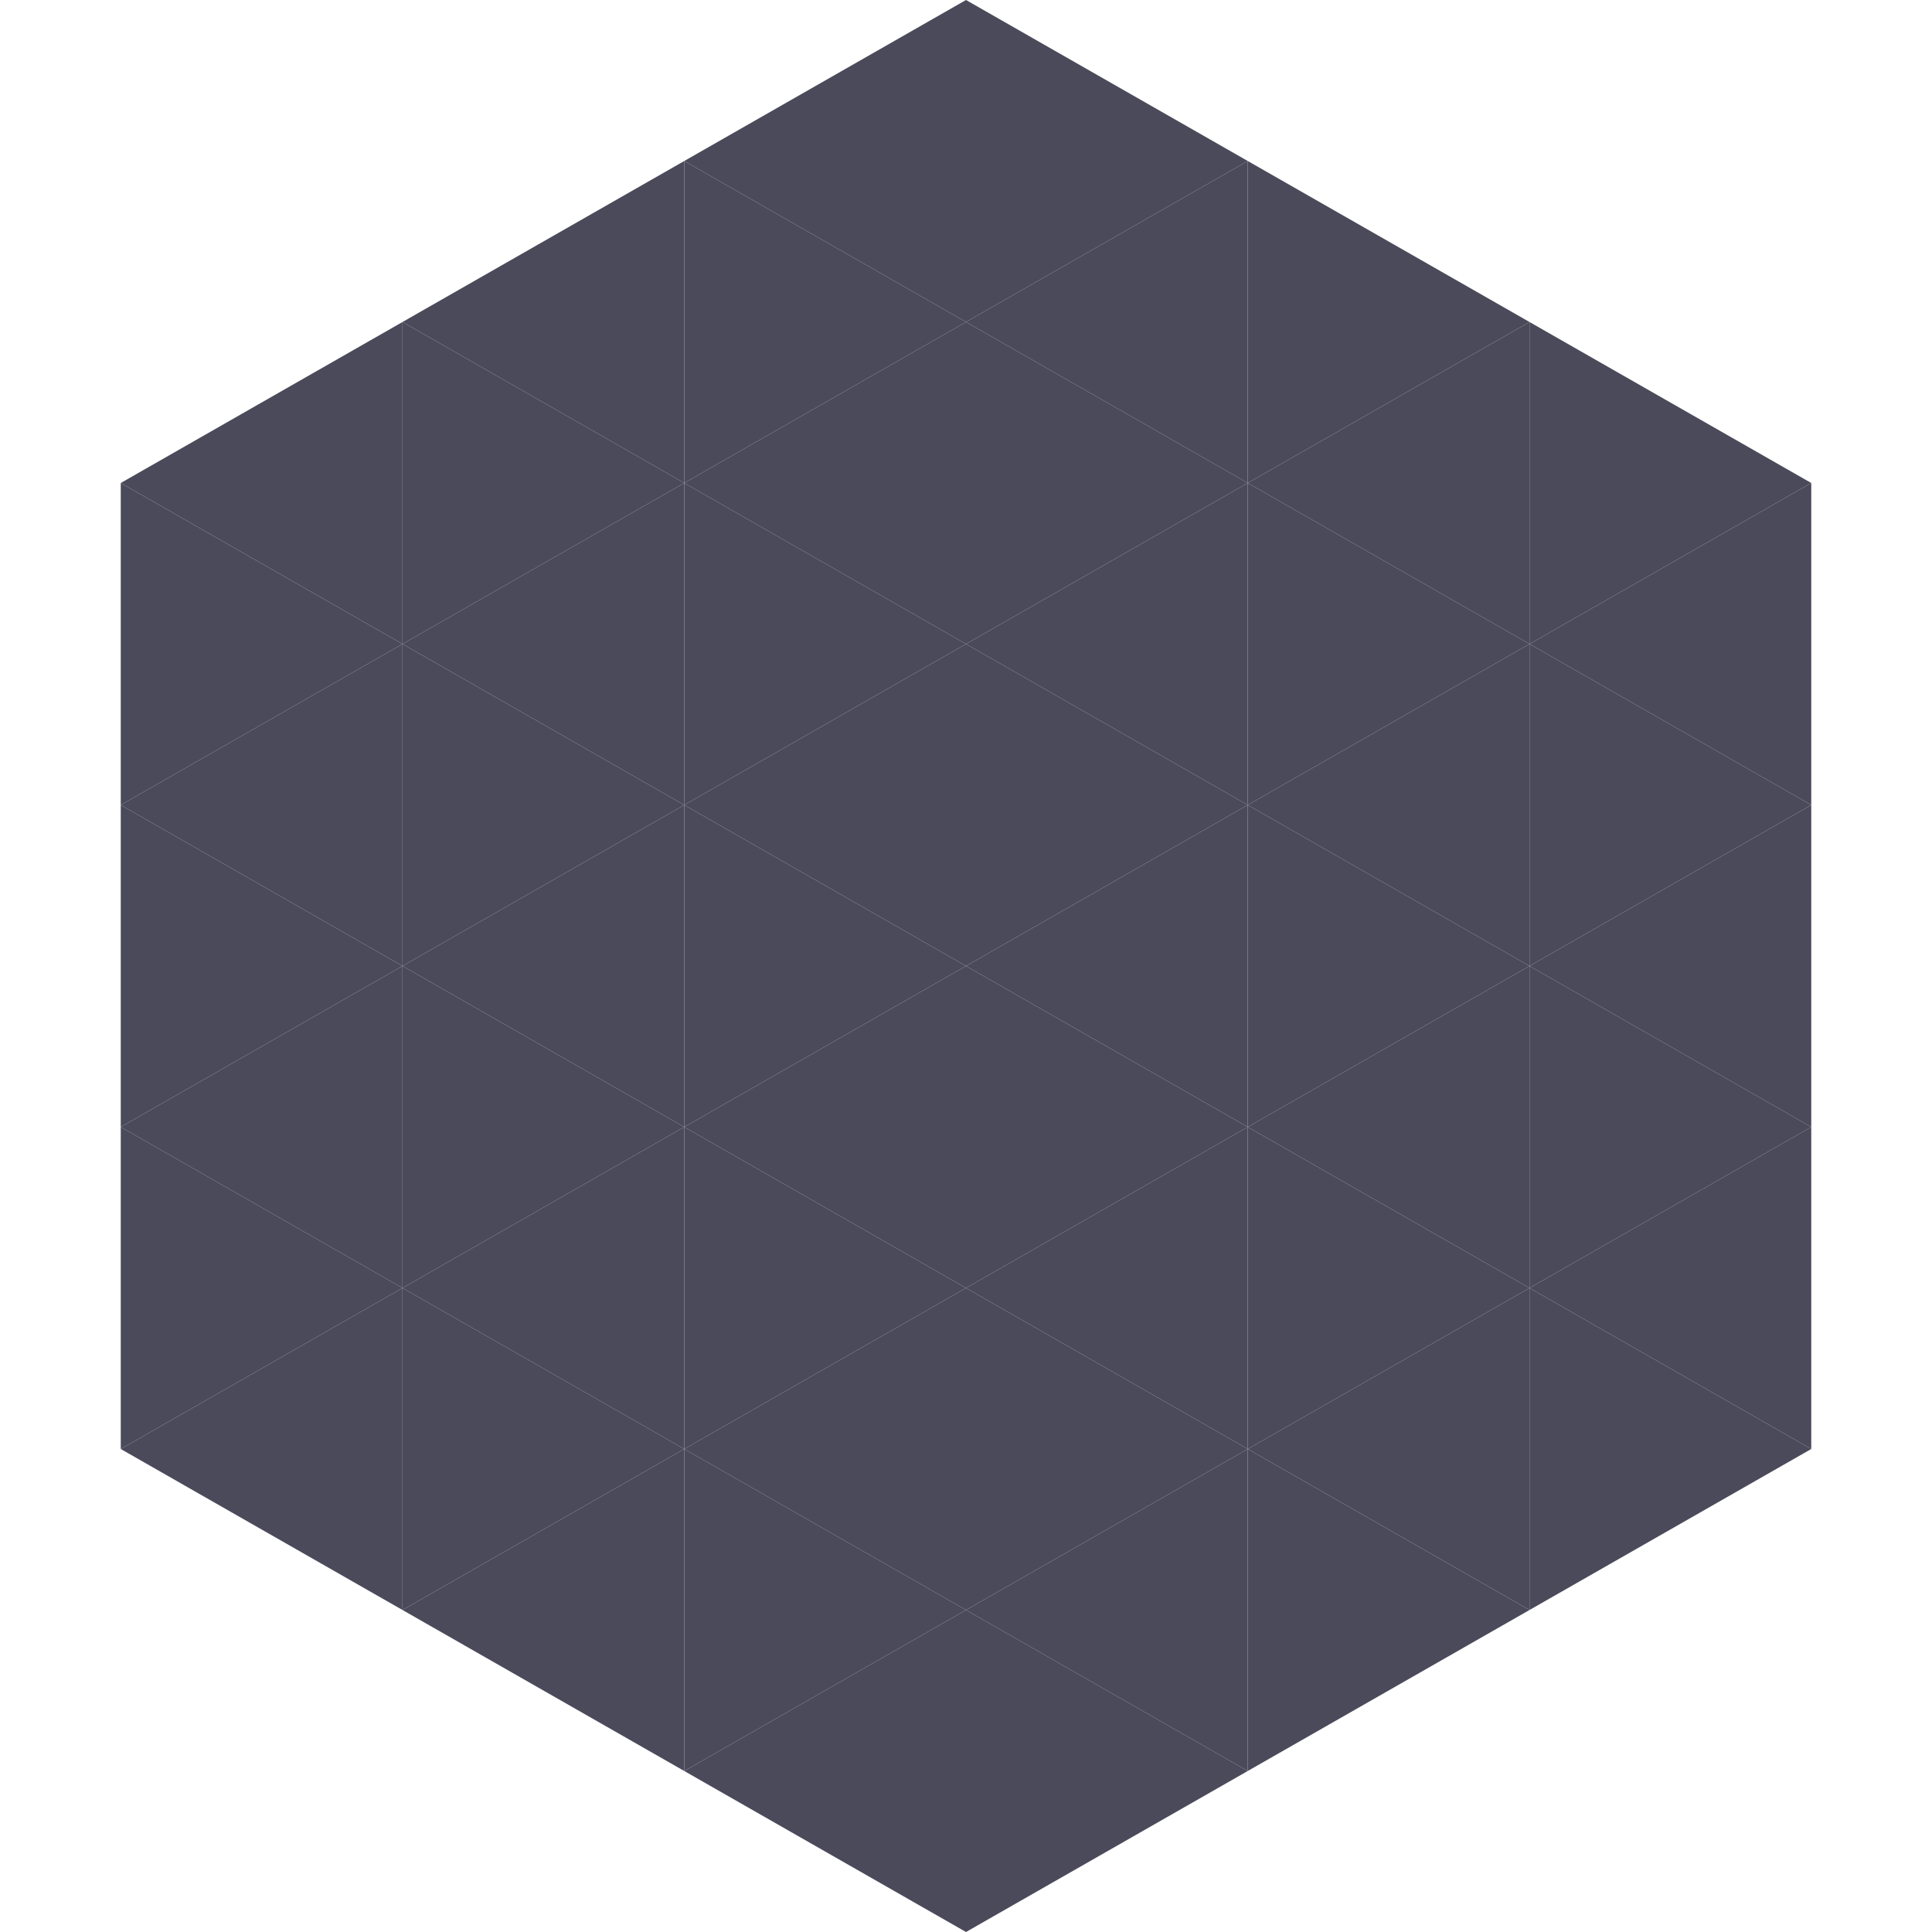
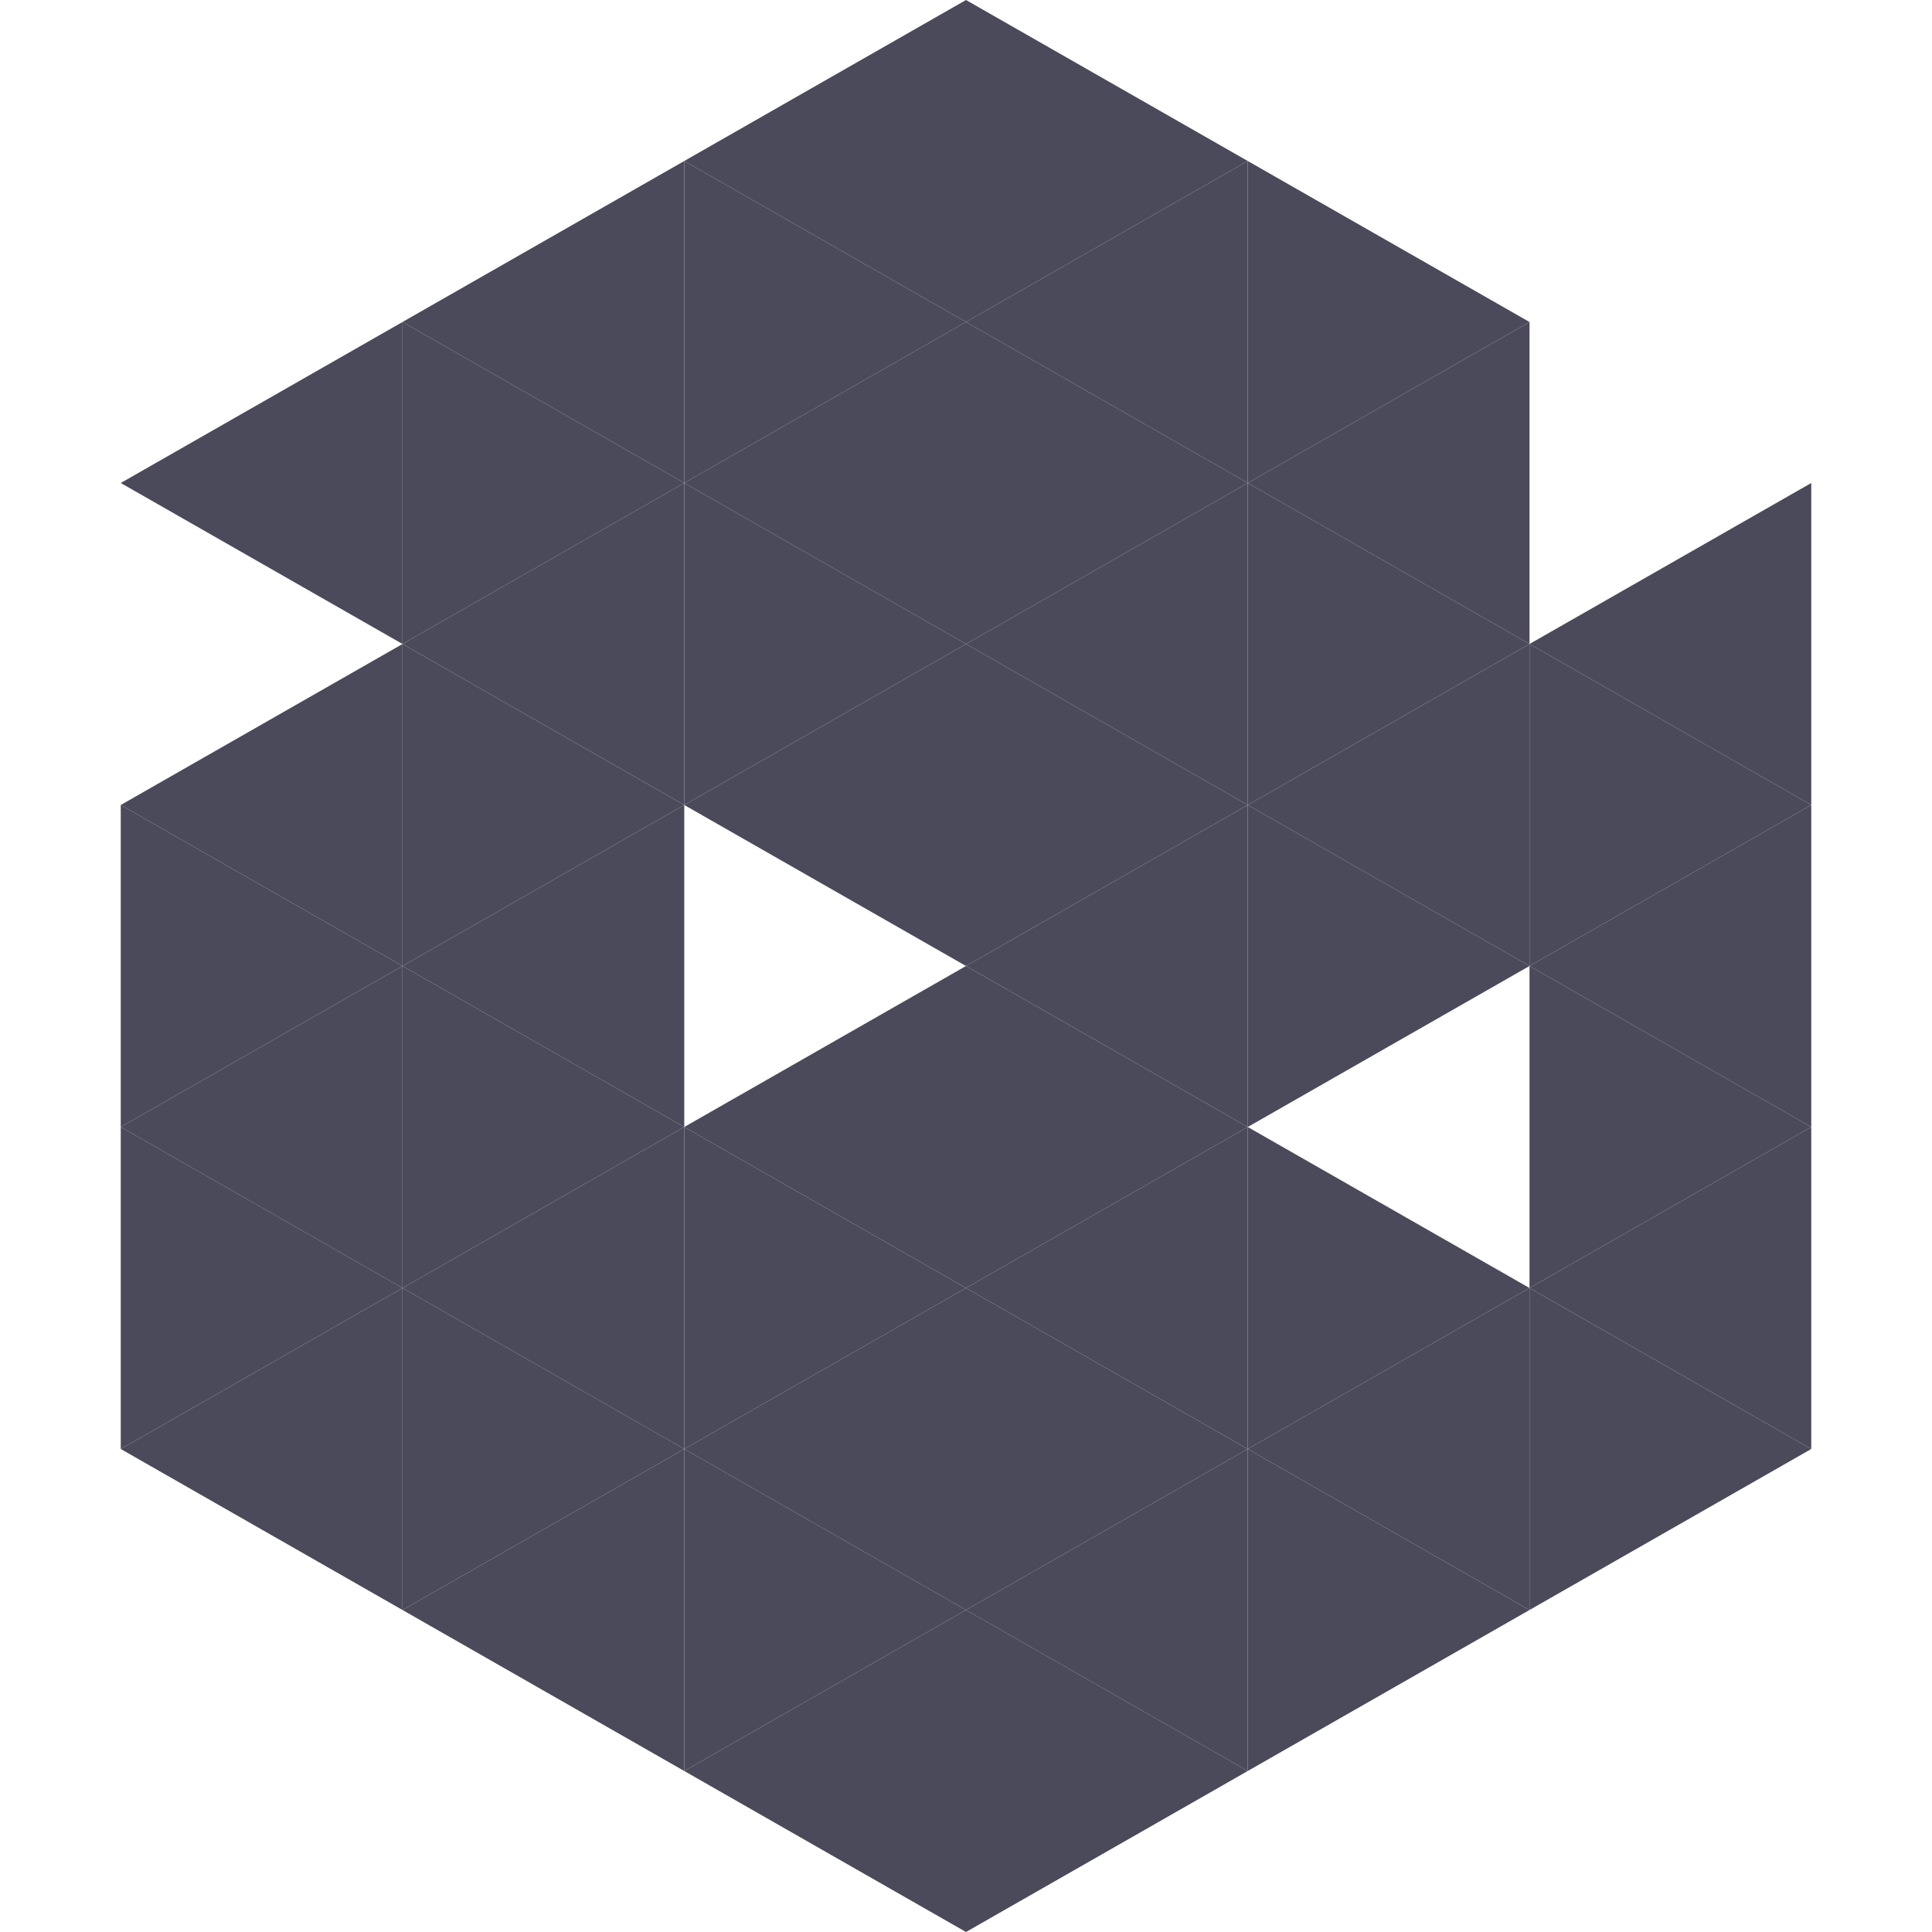
<svg xmlns="http://www.w3.org/2000/svg" width="240" height="240">
  <polygon points="50,40 15,60 50,80" style="fill:rgb(75,74,90)" />
-   <polygon points="190,40 225,60 190,80" style="fill:rgb(75,74,90)" />
-   <polygon points="15,60 50,80 15,100" style="fill:rgb(75,74,90)" />
  <polygon points="225,60 190,80 225,100" style="fill:rgb(75,74,90)" />
  <polygon points="50,80 15,100 50,120" style="fill:rgb(75,74,90)" />
  <polygon points="190,80 225,100 190,120" style="fill:rgb(75,74,90)" />
  <polygon points="15,100 50,120 15,140" style="fill:rgb(75,74,90)" />
  <polygon points="225,100 190,120 225,140" style="fill:rgb(75,74,90)" />
  <polygon points="50,120 15,140 50,160" style="fill:rgb(75,74,90)" />
  <polygon points="190,120 225,140 190,160" style="fill:rgb(75,74,90)" />
  <polygon points="15,140 50,160 15,180" style="fill:rgb(75,74,90)" />
  <polygon points="225,140 190,160 225,180" style="fill:rgb(75,74,90)" />
  <polygon points="50,160 15,180 50,200" style="fill:rgb(75,74,90)" />
  <polygon points="190,160 225,180 190,200" style="fill:rgb(75,74,90)" />
  <polygon points="15,180 50,200 15,220" style="fill:rgb(255,255,255); fill-opacity:0" />
  <polygon points="225,180 190,200 225,220" style="fill:rgb(255,255,255); fill-opacity:0" />
  <polygon points="50,0 85,20 50,40" style="fill:rgb(255,255,255); fill-opacity:0" />
  <polygon points="190,0 155,20 190,40" style="fill:rgb(255,255,255); fill-opacity:0" />
  <polygon points="85,20 50,40 85,60" style="fill:rgb(75,74,90)" />
  <polygon points="155,20 190,40 155,60" style="fill:rgb(75,74,90)" />
  <polygon points="50,40 85,60 50,80" style="fill:rgb(75,74,90)" />
  <polygon points="190,40 155,60 190,80" style="fill:rgb(75,74,90)" />
  <polygon points="85,60 50,80 85,100" style="fill:rgb(75,74,90)" />
  <polygon points="155,60 190,80 155,100" style="fill:rgb(75,74,90)" />
  <polygon points="50,80 85,100 50,120" style="fill:rgb(75,74,90)" />
  <polygon points="190,80 155,100 190,120" style="fill:rgb(75,74,90)" />
  <polygon points="85,100 50,120 85,140" style="fill:rgb(75,74,90)" />
  <polygon points="155,100 190,120 155,140" style="fill:rgb(75,74,90)" />
  <polygon points="50,120 85,140 50,160" style="fill:rgb(75,74,90)" />
-   <polygon points="190,120 155,140 190,160" style="fill:rgb(75,74,90)" />
  <polygon points="85,140 50,160 85,180" style="fill:rgb(75,74,90)" />
  <polygon points="155,140 190,160 155,180" style="fill:rgb(75,74,90)" />
  <polygon points="50,160 85,180 50,200" style="fill:rgb(75,74,90)" />
  <polygon points="190,160 155,180 190,200" style="fill:rgb(75,74,90)" />
  <polygon points="85,180 50,200 85,220" style="fill:rgb(75,74,90)" />
  <polygon points="155,180 190,200 155,220" style="fill:rgb(75,74,90)" />
  <polygon points="120,0 85,20 120,40" style="fill:rgb(75,74,90)" />
  <polygon points="120,0 155,20 120,40" style="fill:rgb(75,74,90)" />
  <polygon points="85,20 120,40 85,60" style="fill:rgb(75,74,90)" />
  <polygon points="155,20 120,40 155,60" style="fill:rgb(75,74,90)" />
  <polygon points="120,40 85,60 120,80" style="fill:rgb(75,74,90)" />
  <polygon points="120,40 155,60 120,80" style="fill:rgb(75,74,90)" />
  <polygon points="85,60 120,80 85,100" style="fill:rgb(75,74,90)" />
  <polygon points="155,60 120,80 155,100" style="fill:rgb(75,74,90)" />
  <polygon points="120,80 85,100 120,120" style="fill:rgb(75,74,90)" />
  <polygon points="120,80 155,100 120,120" style="fill:rgb(75,74,90)" />
-   <polygon points="85,100 120,120 85,140" style="fill:rgb(75,74,90)" />
  <polygon points="155,100 120,120 155,140" style="fill:rgb(75,74,90)" />
  <polygon points="120,120 85,140 120,160" style="fill:rgb(75,74,90)" />
  <polygon points="120,120 155,140 120,160" style="fill:rgb(75,74,90)" />
  <polygon points="85,140 120,160 85,180" style="fill:rgb(75,74,90)" />
  <polygon points="155,140 120,160 155,180" style="fill:rgb(75,74,90)" />
  <polygon points="120,160 85,180 120,200" style="fill:rgb(75,74,90)" />
  <polygon points="120,160 155,180 120,200" style="fill:rgb(75,74,90)" />
  <polygon points="85,180 120,200 85,220" style="fill:rgb(75,74,90)" />
  <polygon points="155,180 120,200 155,220" style="fill:rgb(75,74,90)" />
  <polygon points="120,200 85,220 120,240" style="fill:rgb(75,74,90)" />
  <polygon points="120,200 155,220 120,240" style="fill:rgb(75,74,90)" />
  <polygon points="85,220 120,240 85,260" style="fill:rgb(255,255,255); fill-opacity:0" />
  <polygon points="155,220 120,240 155,260" style="fill:rgb(255,255,255); fill-opacity:0" />
</svg>